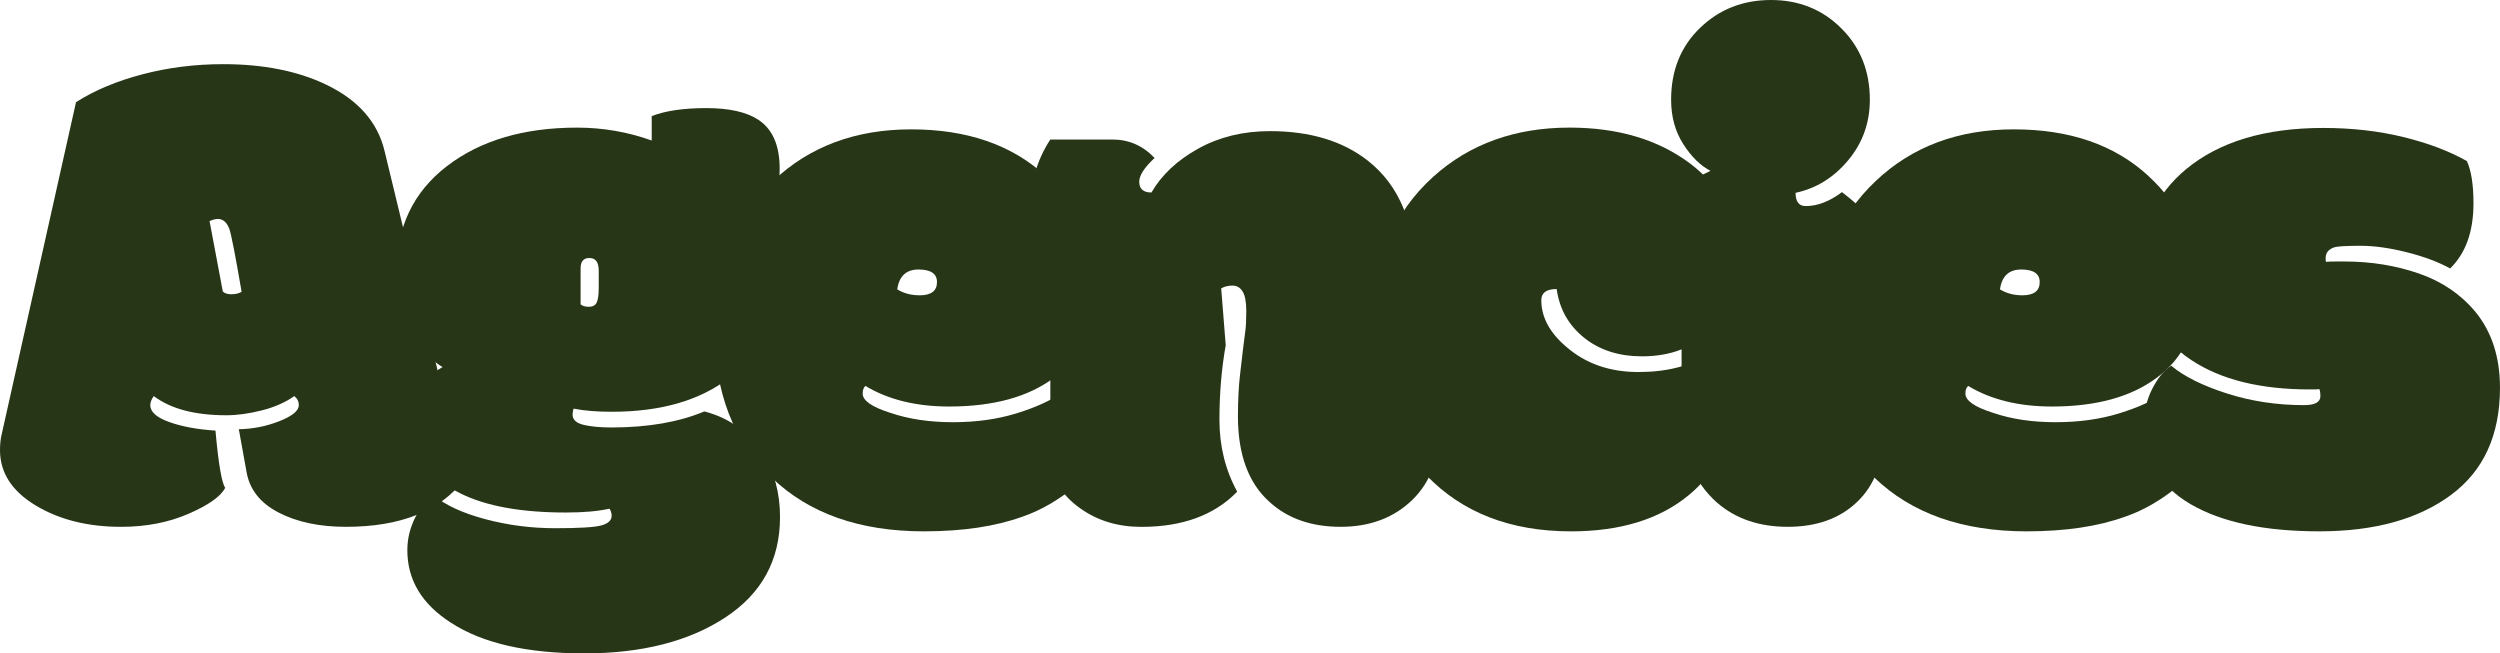
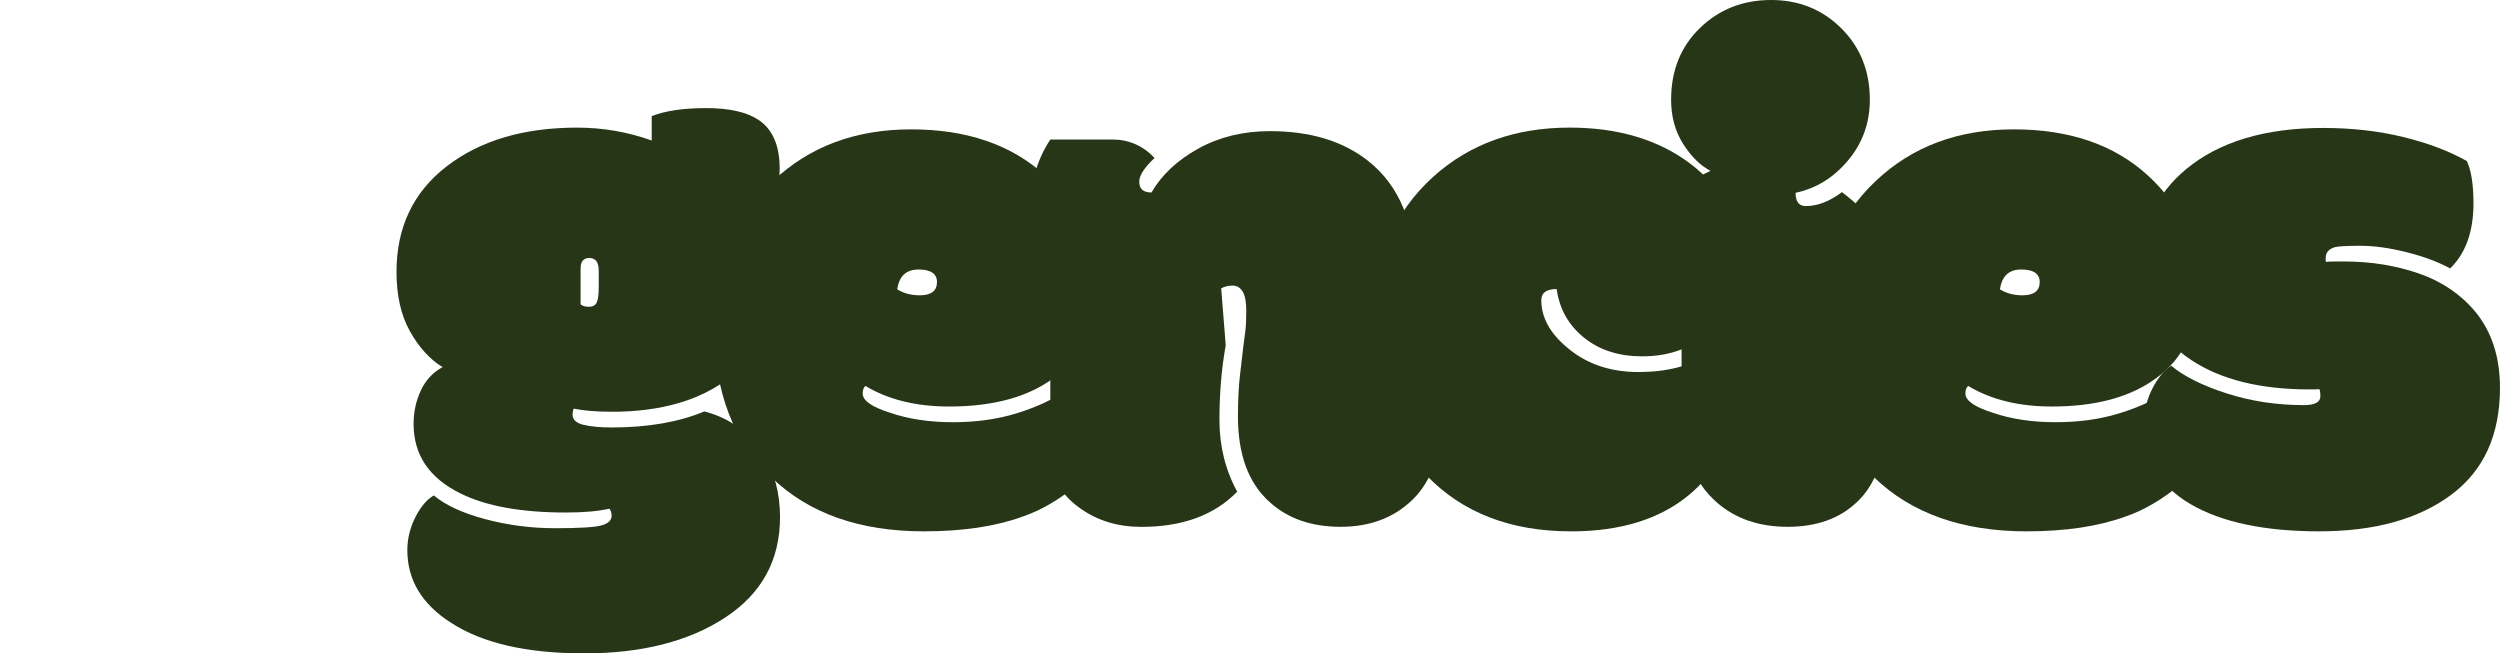
<svg xmlns="http://www.w3.org/2000/svg" id="Layer_1" data-name="Layer 1" version="1.1" viewBox="0 0 1326.38 346.65">
  <defs>
    <style>
      .cls-1 {
        fill: #283618;
        stroke-width: 0px;
      }
    </style>
  </defs>
-   <path class="cls-1" d="M81.58,210.14c-1.23,1.73-1.85,3.33-1.85,4.81,0,3.58,3.36,6.57,10.08,8.97s14.89,3.92,24.51,4.53c1.6,17.76,3.33,27.87,5.18,30.34-2.34,4.56-8.82,9.16-19.42,13.78-10.61,4.62-22.57,6.94-35.89,6.94-17.64,0-32.74-3.79-45.32-11.38C6.29,260.55,0,250.77,0,238.81,0,235.6.31,232.77.92,230.3L40.33,54.2c9.87-6.29,21.64-11.22,35.33-14.8,13.69-3.58,27.93-5.36,42.73-5.36,21.21,0,39.34,3.58,54.38,10.73,17.14,8.14,27.56,19.92,31.26,35.33l42.18,174.44c-12.83,16.65-33.73,24.97-62.71,24.97-14.06,0-25.96-2.53-35.7-7.58-9.74-5.06-15.42-12.27-17.02-21.64l-4.07-22.57c7.4-.12,14.55-1.54,21.46-4.25s10.36-5.55,10.36-8.51c0-1.97-.8-3.58-2.4-4.81-4.69,3.33-10.42,5.86-17.2,7.58-6.78,1.73-13.07,2.59-18.87,2.59-16.65,0-29.48-3.39-38.48-10.17h0ZM122.83,156.12c2.1,0,3.88-.43,5.36-1.29-3.21-18.74-5.36-29.84-6.47-33.3-1.36-3.58-3.39-5.36-6.1-5.36-1.23,0-2.71.37-4.44,1.11l7.03,37.37c.99.99,2.53,1.48,4.62,1.48h0Z" />
  <path class="cls-1" d="M324.49,218.46c-7.89,0-14.61-.55-20.16-1.66-.37,1.11-.55,2.16-.55,3.14,0,2.71,1.94,4.53,5.83,5.46s8.85,1.39,14.89,1.39c19.24,0,35.64-2.84,49.2-8.51,13.32,3.45,23.68,10.98,31.08,22.57,6.04,9.5,9.06,20.66,9.06,33.48,0,22.81-9.68,40.57-29.04,53.27-19.36,12.7-44.3,19.05-74.82,19.05s-54.11-5.43-70.75-16.28c-15.42-9.87-23.12-22.69-23.12-38.48,0-6.04,1.42-11.87,4.25-17.48,2.84-5.61,6.1-9.46,9.8-11.56,6.17,5.18,15.26,9.37,27.28,12.58s24.39,4.81,37.09,4.81,20.87-.49,24.51-1.48c3.64-.99,5.46-2.71,5.46-5.18,0-1.23-.37-2.47-1.11-3.7-6.17,1.36-13.87,2.03-23.12,2.03-23.8,0-42.48-3.39-56.05-10.17-16.53-8.14-24.79-20.41-24.79-36.81,0-6.41,1.29-12.36,3.88-17.85,2.59-5.49,6.41-9.59,11.47-12.3-6.78-4.19-12.55-10.54-17.3-19.05-4.75-8.51-7.12-18.99-7.12-31.45,0-23.68,8.88-42.36,26.64-56.05s40.82-20.53,69.18-20.53c13.69,0,26.88,2.28,39.59,6.84v-12.95c7.28-2.84,16.93-4.25,28.95-4.25s21.18,2.03,27.47,6.1c7.65,4.93,11.47,13.63,11.47,26.08,0,6.91-.71,12.46-2.13,16.65s-3.49,8.57-6.2,13.13c3.21,8.14,4.81,18.25,4.81,30.34,0,21.83-7.74,38.75-23.21,50.78-15.48,12.02-36.29,18.04-62.43,18.04h-.01ZM317.65,143.54c0-4.44-1.66-6.66-4.99-6.66-3.08,0-4.62,1.85-4.62,5.55v19.05c.99.86,2.47,1.29,4.44,1.29s3.33-.74,4.07-2.22,1.11-4.19,1.11-8.14v-8.88h-.01Z" />
  <path class="cls-1" d="M490.27,281.91c-34.16,0-61.11-9.5-80.84-28.49-20.23-19.11-30.34-45.29-30.34-78.52s10.42-59.59,31.26-79.08c19.24-18.13,43.59-27.19,73.07-27.19s53.12,8.11,70.94,24.32c17.82,16.22,26.73,36.16,26.73,59.84,0,21.09-7.34,37-22.01,47.72-13.57,10.11-32.07,15.17-55.49,15.17-17.51,0-32.31-3.64-44.4-10.91-.99.74-1.48,2.1-1.48,4.07,0,3.7,4.87,7.09,14.61,10.17,9.74,3.33,20.81,4.99,33.2,4.99s23.68-1.57,33.85-4.72,18.34-6.87,24.51-11.19c2.96,2.59,5.33,7.37,7.12,14.34s2.68,13.32,2.68,19.05-.55,10.82-1.66,15.26c-9.62,8.14-19.49,13.94-29.6,17.39-14.31,5.18-31.7,7.77-52.16,7.77h.01ZM487.87,156.68c6.17,0,9.25-2.34,9.25-7.03,0-4.44-3.27-6.66-9.8-6.66s-10.3,3.51-11.28,10.54c3.45,2.1,7.4,3.14,11.84,3.14h-.01Z" />
  <path class="cls-1" d="M750.39,184.61c0,8.88.99,16.03,2.96,21.46,1.97,5.43,5.43,9.68,10.36,12.76.12.62.18,1.79.18,3.51v3.33c0,17.02-4.9,30.24-14.71,39.68-9.8,9.43-22.45,14.15-37.92,14.15s-28.02-4.38-37.64-13.13c-11.22-9.99-16.83-25.16-16.83-45.5,0-8.63.4-16.25,1.2-22.84.8-6.6,1.36-11.31,1.66-14.15.31-2.84.65-5.49,1.02-7.95.37-2.47.55-6.1.55-10.91s-.65-8.26-1.94-10.36-3.08-3.14-5.36-3.14-4.29.49-6.01,1.48l2.4,30.15c-2.22,12.46-3.33,25.65-3.33,39.59s3.14,26.64,9.43,38.11c-12.09,12.46-29.04,18.68-50.87,18.68-12.46,0-23.25-3.27-32.37-9.8-10.61-7.4-15.91-17.2-15.91-29.41v-89.53c-7.28-10.24-10.91-22.84-10.91-37.83s3.64-27.96,10.91-38.94h32.93c8.76,0,16.21,3.27,22.38,9.8-5.43,5.06-8.14,9.25-8.14,12.58,0,3.82,2.16,5.73,6.47,5.73,5.43-9.37,13.72-17.14,24.88-23.31,11.16-6.17,23.83-9.25,38.01-9.25,21.33,0,38.66,5.24,51.98,15.72,16.77,13.2,25.16,33.67,25.16,61.41l-.55,37.92h.01Z" />
  <path class="cls-1" d="M833.48,281.91c-32.07,0-57.62-9.9-76.67-29.69s-28.58-46.34-28.58-79.63,10.79-59.63,32.37-78.99c19.24-17.26,43.29-25.9,72.14-25.9,25.65,0,46.92,6.32,63.82,18.96,16.89,12.64,25.34,29.81,25.34,51.52,0,15.05-4.66,27.28-13.97,36.72-9.31,9.43-21.55,14.15-36.72,14.15-12.33,0-22.6-3.3-30.8-9.9-8.2-6.6-13.04-15.2-14.52-25.8-5.43,0-8.14,1.97-8.14,5.92,0,9,4.44,17.27,13.32,24.79,10.24,8.88,22.97,13.32,38.2,13.32s27.84-3.27,37.83-9.8c6.17,9.5,9.25,21.03,9.25,34.59,0,15.79-6.78,29.29-20.35,40.51-15.54,12.83-36.38,19.24-62.52,19.24h0Z" />
  <path class="cls-1" d="M986.31,109.69v73.25c0,18.38,4.44,30.34,13.32,35.89.12.62.18,1.79.18,3.51v3.33c0,18.13-4.93,31.75-14.8,40.88-9.13,8.63-21.3,12.95-36.53,12.95s-27.78-4.32-37.64-12.95c-12.46-10.98-18.68-27.01-18.68-48.09v-120.24c2.22-1.6,4.62-2.9,7.21-3.88,2.59-.99,5.3-2.22,8.14-3.7-5.3-2.71-10.11-7.43-14.43-14.15s-6.47-14.58-6.47-23.58c0-15.54,5.12-28.24,15.35-38.11C912.2,4.93,924.74,0,939.6,0s27.31,5.03,37.37,15.08c10.05,10.05,15.08,22.66,15.08,37.83,0,12.21-3.82,22.91-11.47,32.09-7.65,9.19-16.96,14.96-27.93,17.3,0,4.69,1.79,7.03,5.36,7.03,6.29,0,12.7-2.47,19.24-7.4,4.93,3.82,7.95,6.41,9.06,7.77h0Z" />
  <path class="cls-1" d="M1075.32,281.91c-34.16,0-61.11-9.5-80.84-28.49-20.23-19.11-30.34-45.29-30.34-78.52s10.42-59.59,31.26-79.08c19.24-18.13,43.59-27.19,73.07-27.19s53.12,8.11,70.94,24.32c17.82,16.22,26.73,36.16,26.73,59.84,0,21.09-7.34,37-22.01,47.72-13.57,10.11-32.07,15.17-55.49,15.17-17.51,0-32.31-3.64-44.4-10.91-.99.74-1.48,2.1-1.48,4.07,0,3.7,4.87,7.09,14.61,10.17,9.74,3.33,20.81,4.99,33.2,4.99s23.68-1.57,33.85-4.72,18.34-6.87,24.51-11.19c2.96,2.59,5.33,7.37,7.12,14.34s2.68,13.32,2.68,19.05-.55,10.82-1.66,15.26c-9.62,8.14-19.49,13.94-29.6,17.39-14.31,5.18-31.7,7.77-52.16,7.77h.01ZM1072.92,156.68c6.17,0,9.25-2.34,9.25-7.03,0-4.44-3.27-6.66-9.8-6.66s-10.3,3.51-11.28,10.54c3.45,2.1,7.4,3.14,11.84,3.14h0Z" />
  <path class="cls-1" d="M1238.7,131.15c-3.21.99-4.81,2.9-4.81,5.73v.92c0,.62.06.99.18,1.11,1.36-.12,3.14-.18,5.36-.18h4.44c14.06,0,27.22,2.13,39.49,6.38s22.29,11.07,30.06,20.44c8.63,10.61,12.95,23.99,12.95,40.14,0,25.16-8.69,44.15-26.08,56.97-17.39,12.83-40.63,19.24-69.74,19.24s-51.89-4.81-68.35-14.43-24.69-23.74-24.69-42.36c0-6.91,1.48-13.23,4.44-18.96s6.29-9.77,9.99-12.12c6.78,5.67,16.62,10.57,29.5,14.71,12.88,4.13,26.54,6.2,40.97,6.2,5.8,0,8.69-1.6,8.69-4.81,0-1.48-.18-2.71-.55-3.7-.86.12-1.91.18-3.14.18h-2.03c-26.15,0-47.05-5.18-62.71-15.54-17.76-11.72-26.64-28.24-26.64-49.57s7.95-38.6,23.86-51.79c17.63-14.55,41.87-21.83,72.7-21.83,15.17,0,29.32,1.6,42.45,4.81s24.39,7.46,33.76,12.76c2.34,5.06,3.51,12.52,3.51,22.38,0,15.05-4.13,26.58-12.39,34.59-6.29-3.45-13.97-6.32-23.03-8.6s-17.23-3.42-24.51-3.42-11.84.25-13.69.74h.01Z" />
</svg>